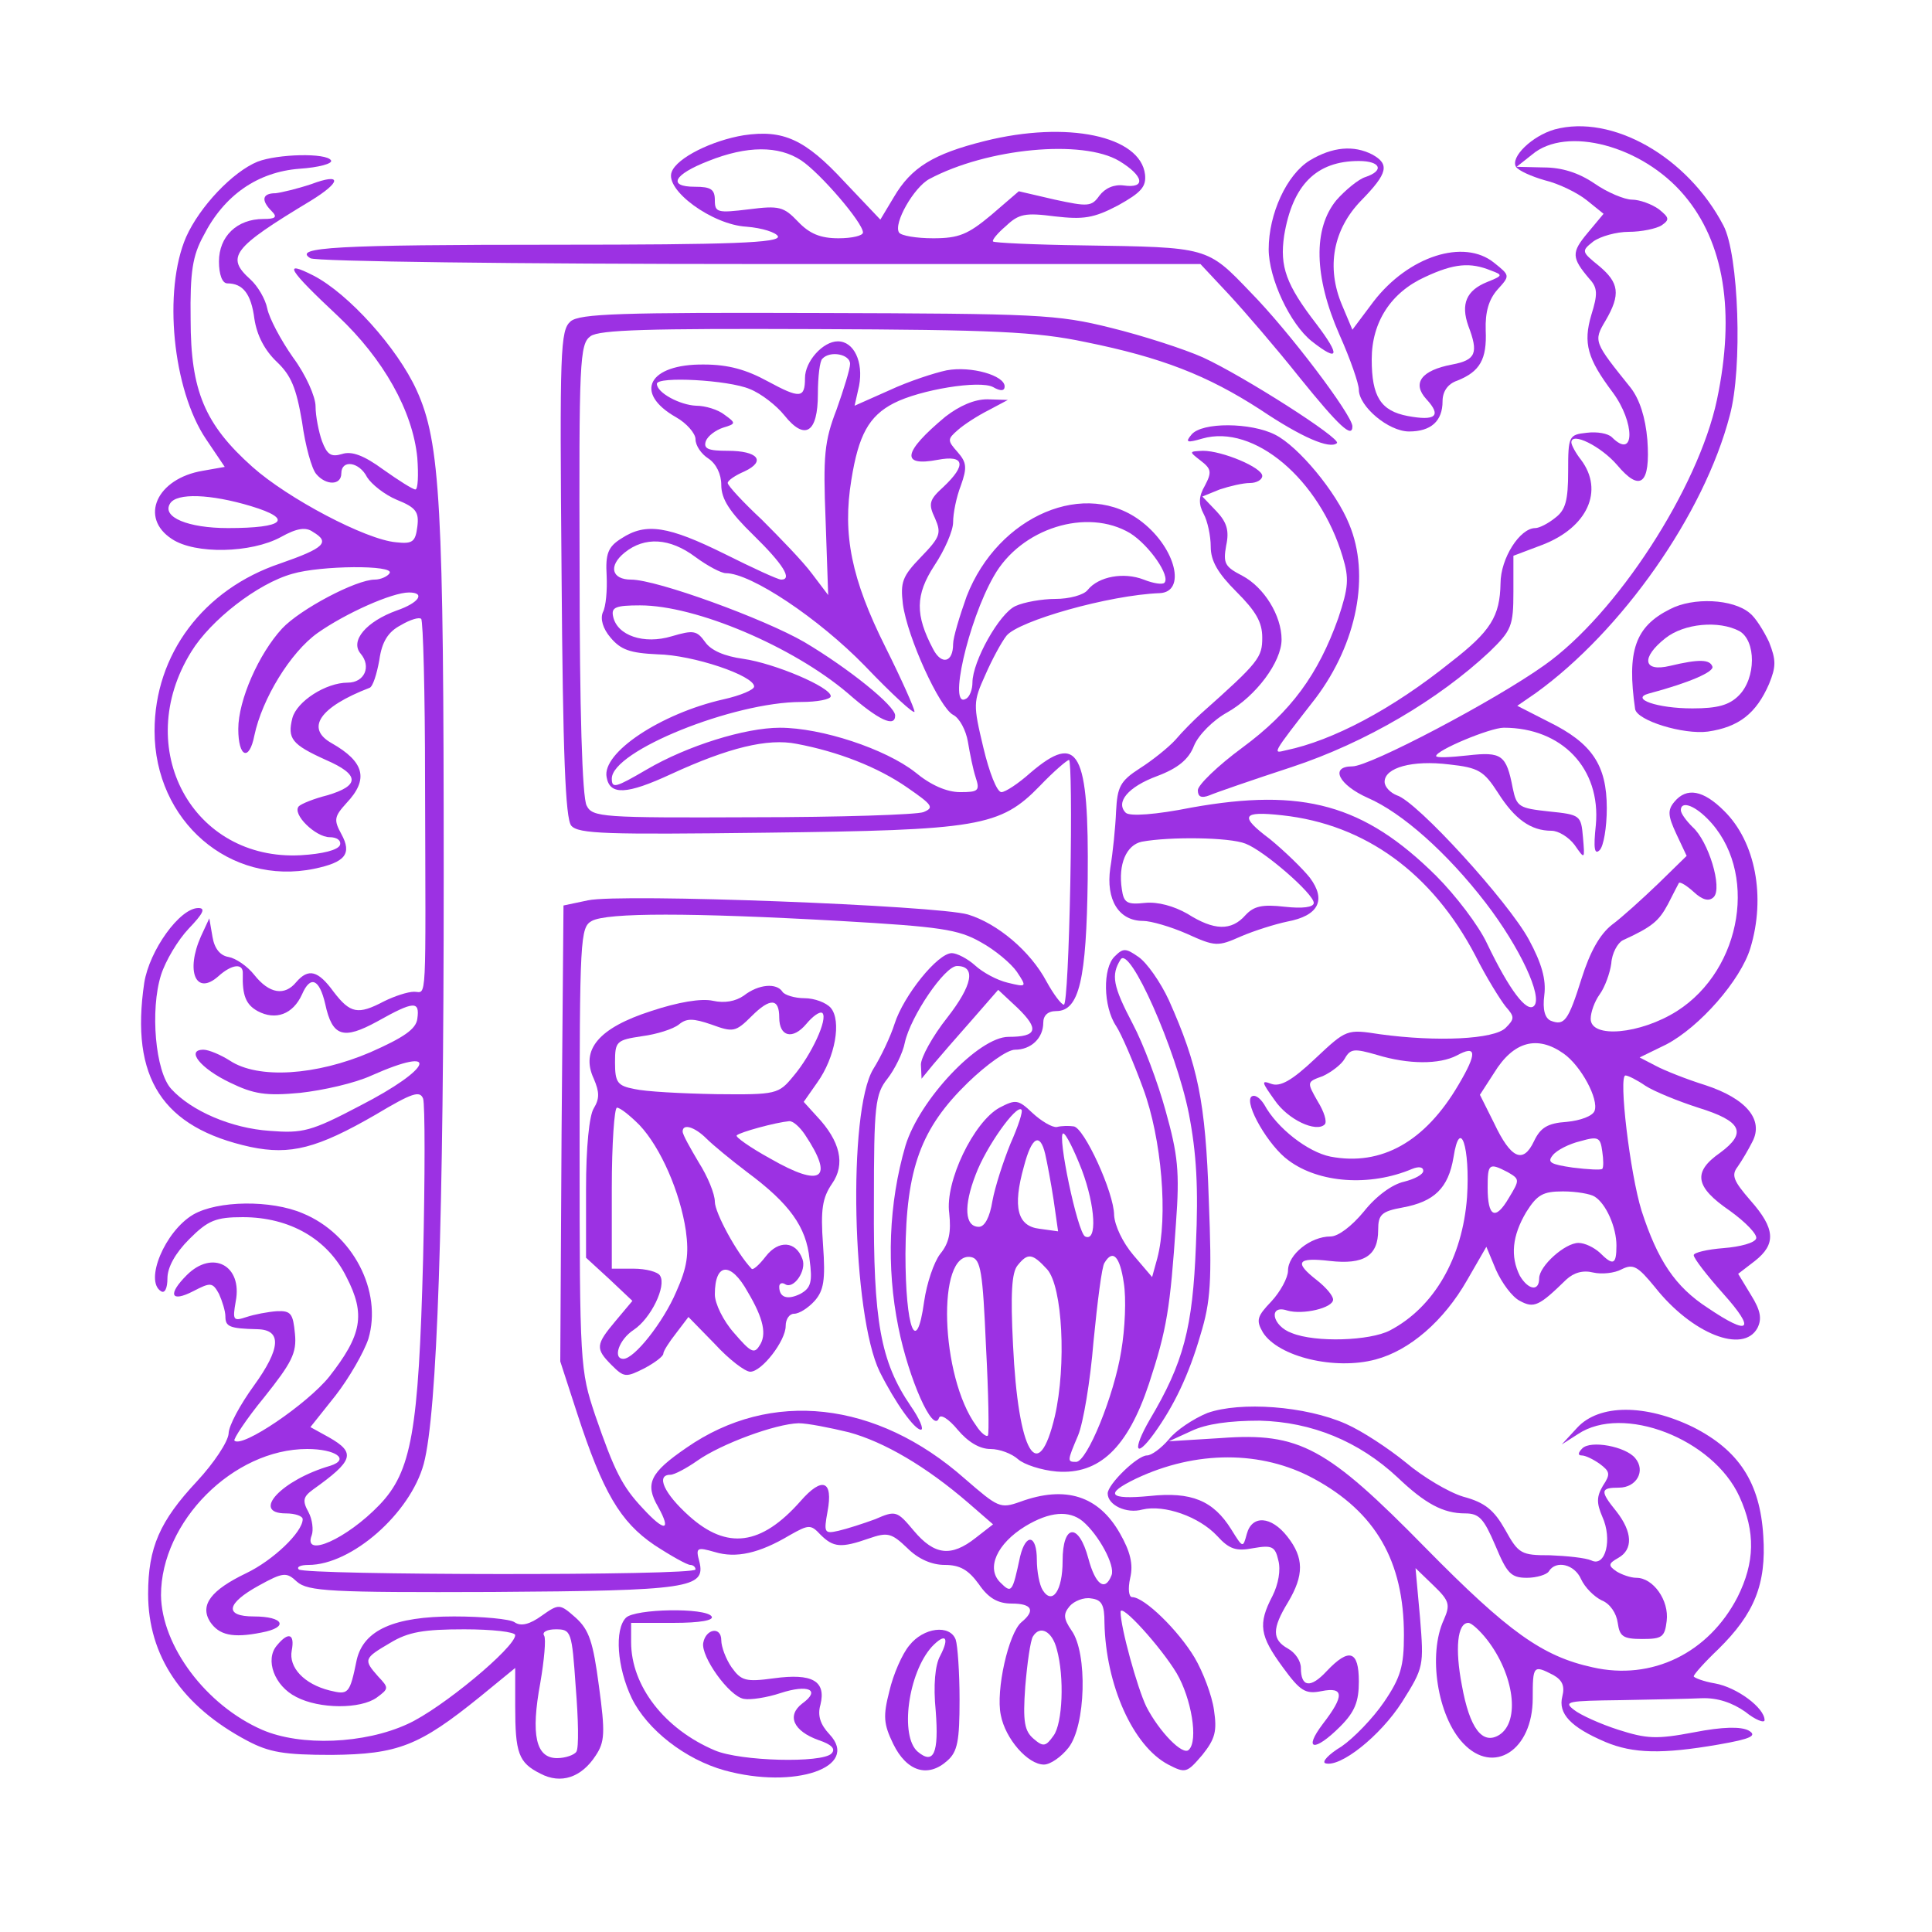
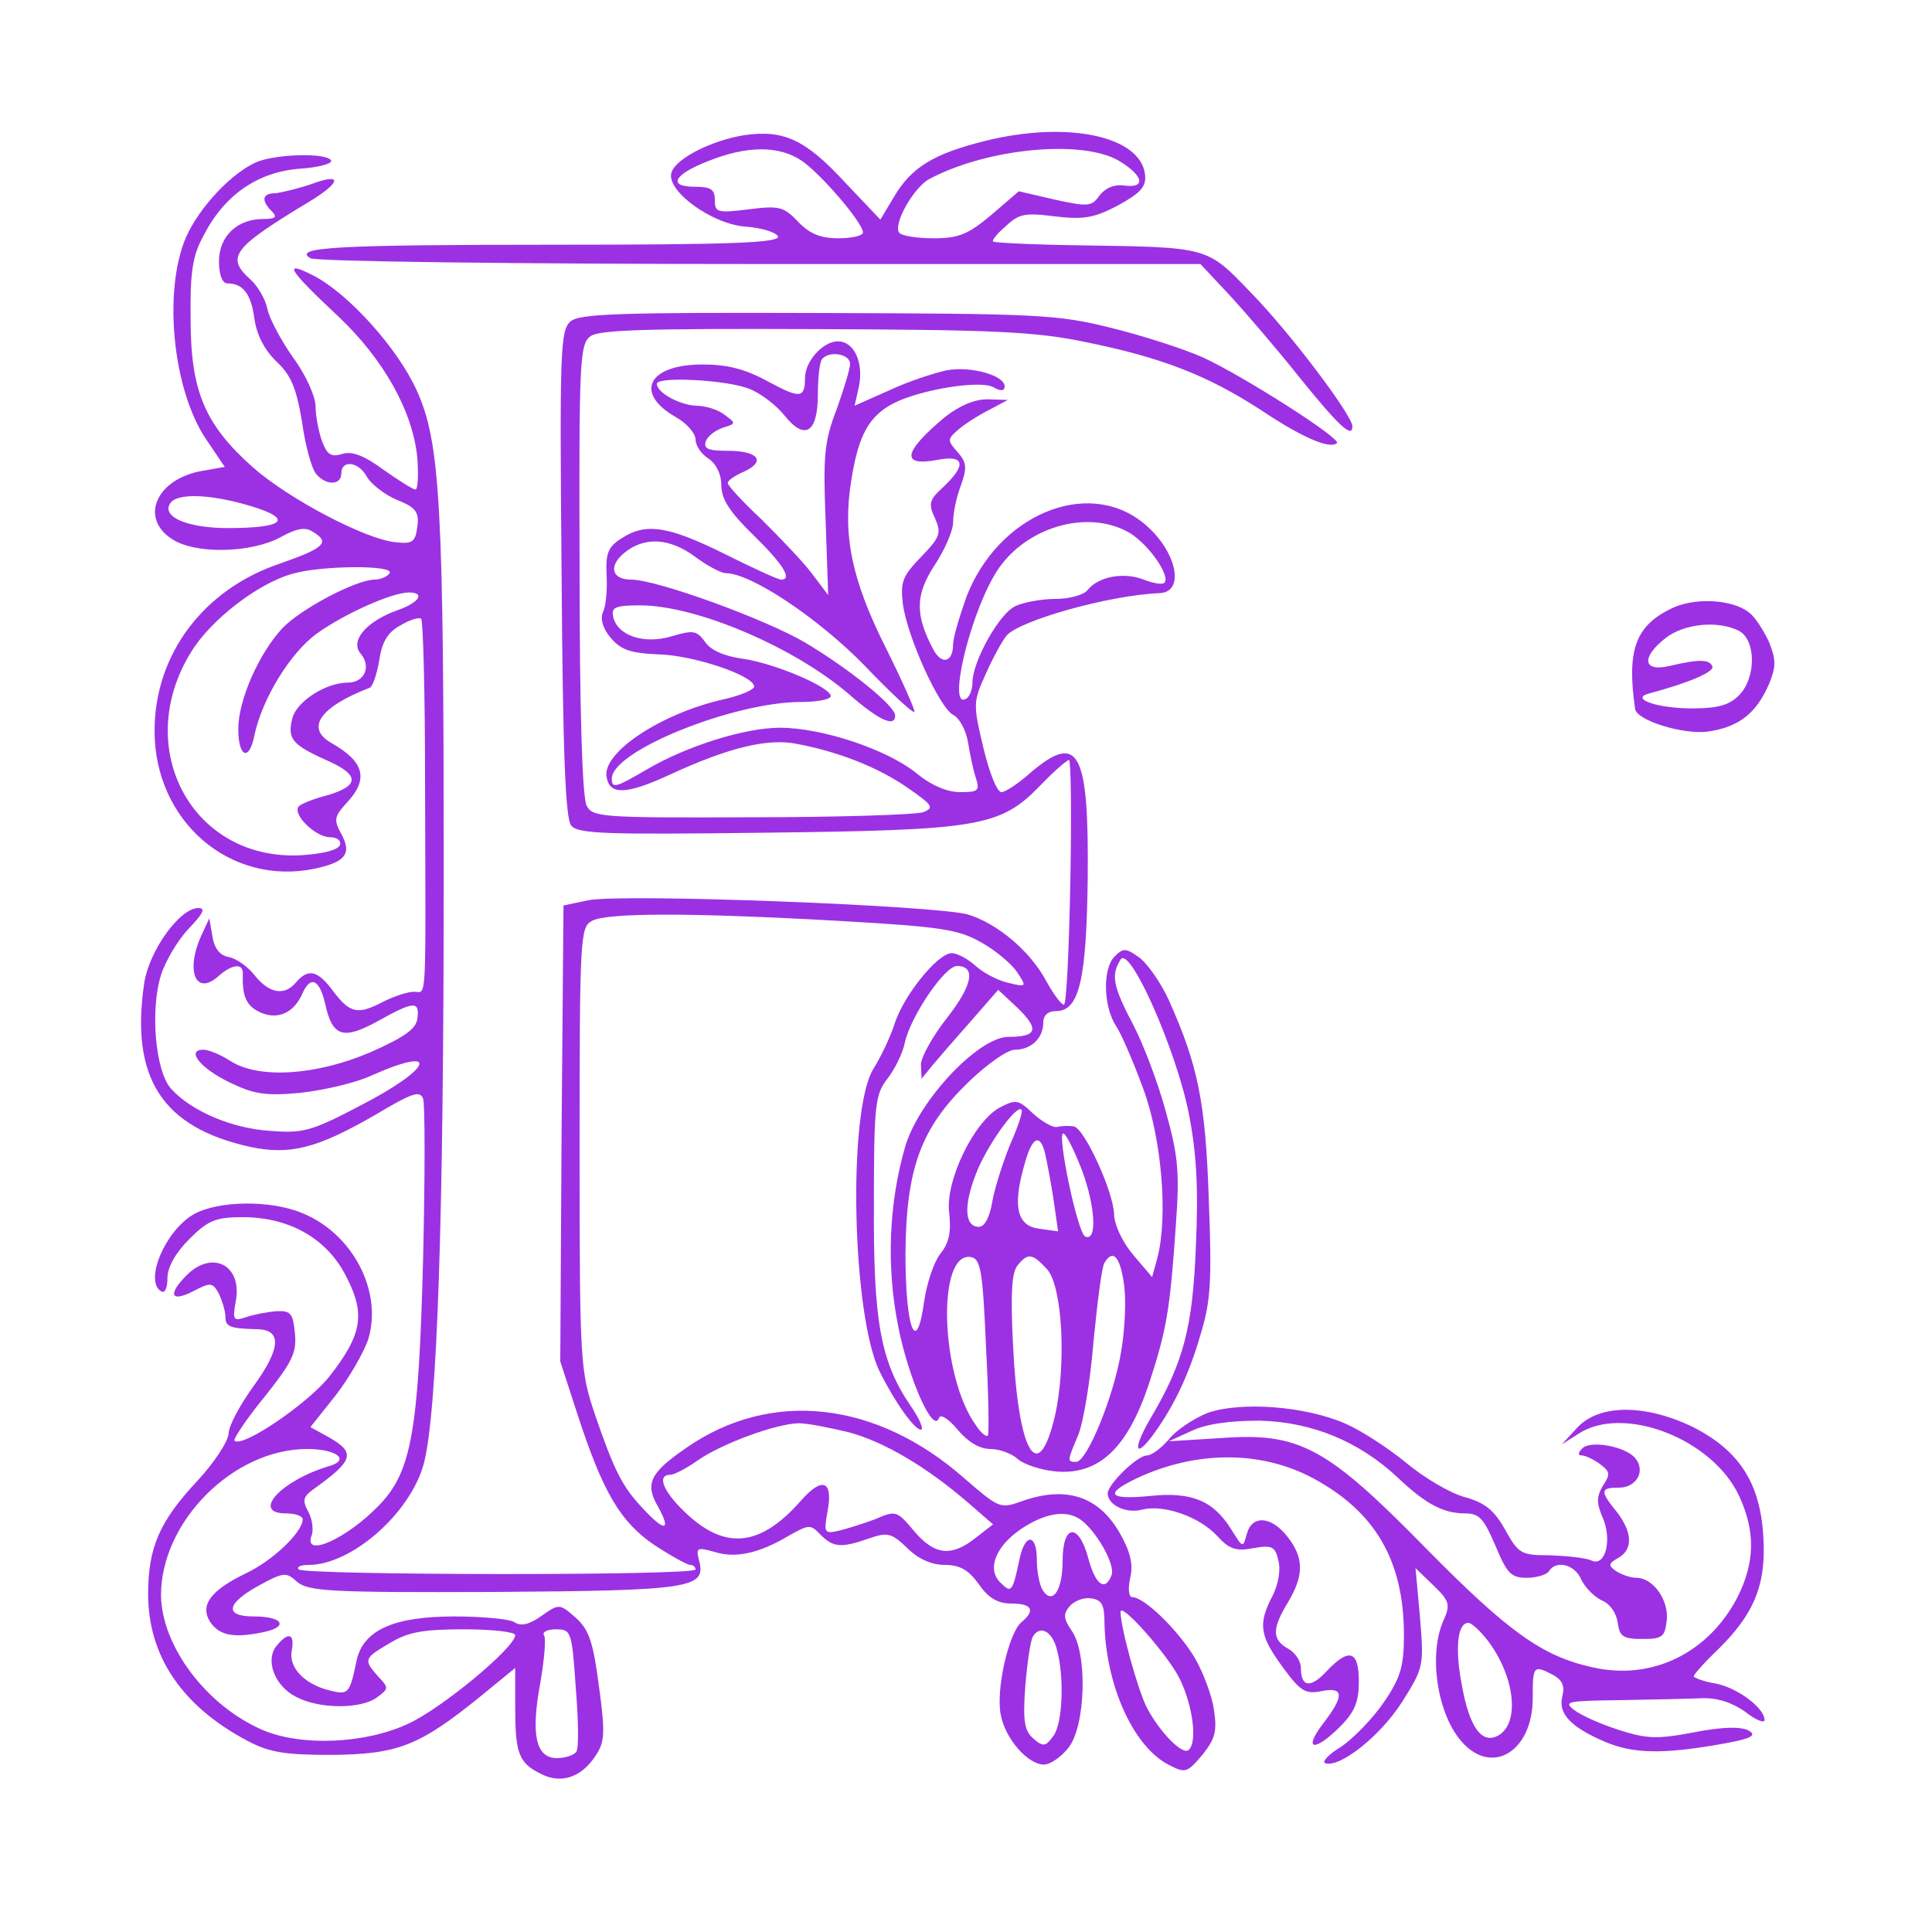
<svg xmlns="http://www.w3.org/2000/svg" version="1.0" width="300pt" height="300pt" viewBox="0 0 300 300" preserveAspectRatio="xMidYMid meet">
  <g transform="translate(0,300) scale(0.1,-0.1)" fill="#9c31e3" stroke="none">
-     <path d="M2414 2799 c-35 -10 -69 -43 -60 -58 4 -6 24 -15 45 -21 21 -5 50 -19 65 -31 l26 -21 -25 -30 c-25 -30 -25 -38 3 -71 13 -14 13 -24 3 -56 -13 -44 -6 -68 33 -120 35 -47 35 -106 -1 -70 -6 6 -23 9 -39 7 -28 -3 -29 -5 -29 -60 0 -45 -4 -60 -20 -72 -11 -9 -25 -16 -31 -16 -24 0 -54 -47 -54 -86 -1 -51 -15 -74 -77 -122 -92 -74 -184 -122 -256 -137 -21 -5 -24 -9 46 81 64 85 85 191 52 270 -20 50 -79 121 -115 139 -37 19 -114 20 -130 0 -10 -12 -7 -13 17 -6 80 23 182 -63 218 -184 10 -33 9 -47 -7 -95 -31 -87 -73 -145 -149 -201 -38 -28 -69 -58 -69 -66 0 -10 5 -13 18 -8 9 4 67 24 128 44 115 38 228 105 307 179 34 33 37 40 37 93 l0 56 45 17 c70 27 96 84 60 132 -8 10 -15 23 -15 27 0 17 46 -6 71 -35 36 -43 52 -30 47 39 -3 35 -12 63 -26 81 -57 71 -58 72 -39 104 24 41 21 59 -10 85 -27 22 -28 23 -9 38 11 8 36 15 55 15 20 0 43 5 51 10 13 9 12 12 -4 25 -11 8 -30 15 -42 15 -11 0 -38 11 -58 25 -25 17 -51 25 -79 25 l-42 1 24 19 c53 45 171 14 236 -63 62 -73 80 -181 51 -318 -29 -137 -156 -333 -268 -412 -77 -55 -271 -157 -298 -157 -36 0 -21 -29 24 -49 53 -23 123 -85 183 -163 53 -69 89 -146 75 -160 -11 -11 -38 24 -73 97 -13 28 -49 75 -79 105 -112 111 -207 137 -380 106 -55 -11 -96 -14 -102 -8 -16 16 3 40 49 57 32 12 49 26 57 47 7 17 30 40 52 52 44 25 84 78 84 113 0 37 -27 81 -61 99 -27 14 -30 19 -25 47 5 23 1 36 -15 53 l-22 23 27 11 c15 5 36 10 47 10 10 0 19 5 19 11 0 13 -62 39 -92 39 -22 -1 -22 -1 -4 -15 17 -13 18 -18 7 -39 -10 -17 -10 -29 -2 -44 6 -11 11 -34 11 -51 0 -22 11 -41 40 -70 30 -30 40 -47 40 -71 0 -31 -5 -38 -95 -118 -11 -10 -29 -28 -40 -41 -11 -12 -36 -32 -55 -44 -31 -20 -35 -29 -37 -67 -1 -25 -5 -64 -9 -88 -7 -49 13 -82 51 -82 12 0 43 -9 68 -20 44 -20 48 -20 84 -4 21 9 53 19 72 23 48 9 61 33 35 68 -12 15 -40 42 -62 60 -48 36 -44 44 19 37 129 -14 233 -90 300 -218 17 -34 39 -69 47 -79 14 -16 14 -19 0 -33 -18 -18 -107 -22 -195 -10 -52 8 -52 8 -101 -38 -36 -34 -54 -44 -68 -39 -16 6 -15 3 5 -25 21 -31 65 -51 78 -38 4 4 -1 20 -11 36 -17 30 -17 30 8 39 13 6 29 18 34 27 9 16 15 16 50 6 49 -15 97 -15 124 -1 31 17 32 4 3 -45 -52 -89 -120 -127 -199 -112 -35 7 -83 44 -103 81 -7 11 -15 16 -20 12 -11 -11 27 -77 58 -99 47 -35 126 -41 192 -13 10 4 17 3 17 -3 0 -6 -14 -13 -30 -17 -18 -4 -43 -22 -62 -46 -19 -23 -40 -39 -52 -39 -31 0 -66 -28 -66 -53 0 -11 -12 -33 -26 -48 -22 -23 -24 -29 -13 -48 24 -38 112 -59 175 -42 53 14 106 60 142 123 l30 52 15 -36 c9 -20 25 -42 37 -48 22 -12 30 -8 72 33 12 11 26 15 42 11 13 -3 33 -1 44 5 18 9 25 5 52 -28 57 -72 137 -104 159 -63 7 14 5 27 -10 51 l-20 33 26 20 c33 26 32 50 -7 94 -26 30 -30 39 -20 52 7 10 17 27 23 39 18 34 -9 67 -73 88 -29 9 -64 23 -77 30 l-25 13 41 20 c52 27 116 100 131 150 24 79 8 165 -41 213 -32 32 -58 37 -77 14 -11 -13 -10 -22 3 -50 l16 -34 -44 -43 c-25 -24 -57 -53 -72 -64 -19 -15 -34 -42 -47 -83 -21 -67 -27 -74 -48 -66 -9 4 -13 17 -10 40 3 24 -4 49 -24 86 -32 59 -174 215 -205 224 -10 4 -19 13 -19 21 0 22 43 34 100 27 46 -5 54 -10 76 -44 26 -41 51 -59 83 -59 11 0 27 -10 36 -22 16 -23 16 -23 13 12 -3 34 -4 35 -53 40 -46 5 -50 7 -56 36 -10 52 -17 57 -70 51 -27 -3 -49 -4 -49 -1 0 9 84 44 105 44 90 0 151 -63 143 -151 -4 -37 -2 -47 6 -39 6 6 11 35 11 65 0 67 -23 101 -90 134 l-49 25 29 20 c133 96 261 277 301 431 20 73 14 250 -10 295 -56 107 -173 173 -262 149z m237 -1070 c80 -80 55 -234 -47 -299 -57 -36 -134 -43 -134 -12 0 10 6 27 14 38 8 11 16 33 18 48 1 16 10 32 18 36 46 21 56 30 70 56 8 16 16 31 17 33 2 2 12 -4 23 -14 14 -13 24 -15 31 -8 14 14 -8 87 -33 109 -10 10 -18 21 -18 26 0 14 19 9 41 -13z m-717 -39 c29 -11 106 -78 106 -92 0 -7 -18 -9 -45 -6 -35 4 -48 1 -61 -13 -22 -25 -49 -24 -90 2 -21 12 -46 19 -66 17 -28 -3 -33 0 -36 21 -6 39 7 69 31 74 43 8 136 7 161 -3z m494 -326 c27 -19 55 -71 48 -89 -3 -8 -22 -15 -43 -17 -30 -2 -41 -9 -51 -30 -17 -36 -36 -27 -62 28 l-22 44 22 34 c30 49 67 59 108 30z m127 -50 c14 -9 51 -24 82 -34 68 -21 76 -39 34 -70 -43 -30 -39 -53 15 -90 25 -18 43 -37 41 -43 -2 -7 -25 -13 -50 -15 -26 -2 -47 -7 -47 -11 0 -5 21 -32 46 -60 51 -57 41 -66 -24 -22 -51 33 -78 74 -103 151 -18 58 -36 210 -25 210 4 0 18 -7 31 -16z m-277 -173 c-7 -94 -51 -171 -120 -207 -31 -16 -115 -19 -152 -4 -31 11 -37 45 -7 35 24 -7 71 4 71 17 0 6 -11 19 -25 30 -36 28 -31 36 20 30 53 -6 75 8 75 48 0 24 5 29 38 35 49 9 71 30 79 78 10 64 26 16 21 -62z m210 44 c-2 -2 -22 -1 -46 2 -34 5 -40 8 -31 19 6 8 26 18 43 22 28 8 31 6 34 -16 2 -13 2 -25 0 -27z m-147 -5 c19 -11 19 -12 2 -40 -21 -36 -33 -30 -33 16 0 37 2 39 31 24z m135 -38 c18 -11 34 -48 34 -76 0 -30 -5 -32 -26 -11 -9 8 -23 15 -33 15 -21 0 -61 -36 -61 -55 0 -21 -17 -18 -30 4 -15 30 -12 62 10 99 17 27 26 32 57 32 21 0 43 -4 49 -8z" />
    <path d="M1155 2790 c-49 -8 -104 -35 -112 -57 -11 -28 63 -82 116 -85 25 -2 46 -9 49 -15 3 -10 -71 -13 -345 -13 -343 0 -409 -4 -381 -21 7 -5 321 -9 697 -9 l685 0 44 -47 c25 -27 74 -84 109 -128 63 -78 83 -96 83 -77 0 17 -98 147 -158 208 -68 71 -65 70 -261 73 -75 1 -137 4 -139 6 -2 2 7 13 20 24 20 19 30 21 76 15 44 -5 60 -3 98 17 36 20 44 29 42 48 -7 60 -121 84 -249 52 -80 -20 -114 -41 -141 -87 l-21 -35 -56 59 c-61 66 -95 81 -156 72z m89 -39 c30 -20 96 -97 96 -112 0 -5 -17 -9 -38 -9 -28 0 -45 7 -63 26 -22 23 -29 25 -76 19 -49 -6 -53 -5 -53 14 0 17 -6 21 -31 21 -43 0 -33 19 21 40 60 24 109 24 144 1z m494 -1 c38 -23 42 -43 7 -38 -15 2 -29 -4 -38 -16 -12 -17 -18 -17 -69 -6 l-56 13 -43 -37 c-36 -30 -50 -36 -90 -36 -26 0 -50 4 -53 9 -9 14 23 70 47 83 90 48 238 62 295 28z" />
-     <path d="M2034 2751 c-36 -22 -64 -83 -64 -138 0 -45 33 -116 67 -143 42 -33 45 -23 7 27 -47 61 -57 89 -50 137 13 79 50 116 116 116 34 0 40 -15 10 -25 -10 -3 -31 -20 -45 -36 -36 -44 -35 -118 5 -209 17 -38 30 -76 30 -85 0 -26 46 -65 78 -65 34 0 52 16 52 47 0 15 8 27 23 32 35 14 46 33 44 78 -1 29 5 48 18 63 20 22 20 22 -5 42 -47 38 -133 10 -187 -60 l-33 -44 -16 38 c-25 59 -14 118 30 163 41 42 44 56 17 71 -29 15 -62 12 -97 -9z m281 -171 c19 -7 19 -8 -6 -18 -32 -13 -41 -34 -29 -68 16 -42 12 -53 -25 -60 -48 -9 -63 -29 -40 -54 24 -26 14 -34 -29 -26 -42 8 -56 30 -56 88 0 58 30 104 83 128 45 21 70 23 102 10z" />
    <path d="M400 2749 c-39 -16 -90 -70 -111 -117 -36 -83 -21 -237 31 -314 l29 -43 -34 -6 c-72 -12 -99 -73 -48 -106 36 -24 123 -22 169 3 25 14 39 16 50 8 27 -16 18 -25 -51 -49 -119 -40 -195 -141 -195 -260 0 -140 117 -241 248 -214 48 10 59 23 42 54 -12 22 -11 27 8 48 35 37 28 64 -23 93 -41 23 -19 56 59 86 5 2 11 21 15 43 4 29 14 44 33 54 15 9 29 13 32 10 3 -3 6 -115 6 -250 1 -358 3 -329 -17 -329 -10 0 -31 -7 -47 -15 -40 -21 -52 -19 -78 15 -24 33 -39 37 -58 15 -18 -22 -42 -18 -65 11 -11 14 -29 26 -40 28 -13 2 -22 13 -25 31 l-5 29 -13 -28 c-24 -54 -8 -93 27 -62 21 19 39 21 38 4 -1 -34 5 -48 23 -58 28 -15 55 -5 69 26 13 30 27 24 36 -15 11 -51 28 -56 81 -27 57 32 66 32 62 4 -2 -16 -21 -29 -73 -52 -84 -36 -174 -42 -218 -13 -14 9 -33 17 -41 17 -28 0 -5 -29 41 -51 37 -18 56 -21 109 -16 36 4 85 15 111 27 108 48 95 11 -18 -47 -76 -40 -89 -43 -140 -39 -60 4 -122 31 -153 65 -25 27 -33 123 -16 177 7 22 26 54 43 72 22 23 27 32 15 32 -29 0 -76 -66 -84 -116 -22 -148 28 -225 165 -255 62 -13 104 -2 194 50 57 34 69 38 74 25 3 -9 3 -120 0 -248 -7 -269 -18 -331 -68 -383 -51 -53 -119 -83 -105 -47 3 8 1 25 -5 36 -10 18 -8 24 7 35 63 45 67 57 25 81 l-29 16 39 49 c21 27 44 67 51 88 22 74 -24 163 -102 195 -49 21 -132 20 -170 -2 -44 -26 -76 -103 -50 -119 6 -4 10 5 10 20 0 17 12 39 34 61 29 29 41 34 83 34 73 0 132 -34 161 -93 30 -58 24 -90 -27 -155 -34 -42 -135 -111 -147 -99 -2 2 18 33 46 67 43 54 51 69 48 99 -3 31 -6 36 -28 35 -14 -1 -35 -5 -47 -9 -21 -7 -22 -5 -17 24 11 56 -36 81 -76 41 -30 -30 -25 -43 10 -25 27 14 30 14 40 -4 5 -11 10 -27 10 -35 0 -16 6 -19 50 -20 38 -1 36 -30 -6 -88 -21 -29 -39 -62 -39 -74 -1 -13 -23 -46 -49 -74 -58 -62 -76 -103 -76 -175 0 -96 52 -174 154 -228 34 -18 57 -22 131 -22 103 1 136 14 230 90 l55 45 0 -59 c0 -73 5 -88 39 -105 32 -17 64 -6 86 28 14 21 15 35 5 108 -9 68 -15 87 -36 106 -25 22 -26 22 -53 3 -18 -13 -32 -17 -42 -10 -7 5 -50 9 -94 9 -93 0 -140 -21 -151 -67 -11 -54 -13 -55 -42 -48 -40 10 -64 36 -59 62 5 26 -5 30 -23 8 -19 -22 -4 -63 30 -80 36 -19 100 -19 125 -1 19 14 19 15 2 33 -23 26 -22 28 19 52 28 17 52 21 115 21 43 0 79 -4 79 -9 0 -19 -114 -114 -167 -138 -67 -31 -166 -35 -226 -9 -87 38 -156 130 -157 209 0 114 112 227 227 227 44 0 67 -16 36 -26 -76 -22 -124 -74 -69 -74 14 0 26 -4 26 -9 0 -20 -46 -64 -88 -84 -54 -26 -72 -49 -56 -75 14 -21 35 -26 80 -17 43 8 35 25 -12 25 -46 0 -43 20 8 48 38 21 43 21 59 6 17 -15 52 -17 304 -16 306 2 331 6 321 47 -6 22 -4 23 24 15 33 -10 69 -2 116 26 30 17 33 17 48 1 20 -20 32 -21 75 -6 29 10 35 9 60 -15 17 -17 38 -26 58 -26 24 0 37 -8 53 -30 15 -22 30 -30 51 -30 32 0 37 -11 15 -29 -20 -17 -40 -106 -32 -144 7 -37 42 -77 67 -77 10 0 27 12 38 26 27 34 30 147 5 182 -13 19 -13 26 -3 38 7 8 22 14 33 12 17 -2 21 -10 21 -38 2 -96 44 -191 99 -220 27 -14 29 -13 53 15 20 25 23 37 18 70 -3 22 -17 59 -30 81 -25 42 -78 94 -97 94 -5 0 -7 12 -3 30 5 21 0 41 -16 69 -33 58 -84 75 -155 49 -31 -11 -34 -9 -86 36 -137 121 -301 139 -432 48 -57 -39 -65 -56 -44 -92 21 -38 10 -39 -24 -2 -32 34 -44 58 -74 145 -23 69 -24 78 -24 413 0 329 1 344 19 354 24 13 153 13 385 0 156 -9 184 -13 219 -33 22 -12 47 -33 56 -46 16 -24 15 -24 -14 -17 -17 4 -39 16 -51 27 -11 10 -28 19 -36 19 -22 0 -75 -66 -89 -110 -6 -19 -21 -51 -33 -70 -40 -66 -33 -382 10 -470 24 -48 54 -90 64 -90 5 0 -2 17 -16 37 -47 69 -58 132 -57 315 0 152 2 169 21 193 11 14 24 40 27 56 9 41 62 119 81 119 30 0 24 -30 -15 -80 -23 -29 -41 -62 -41 -73 l1 -22 18 22 c10 12 37 43 60 69 l41 47 30 -28 c34 -33 31 -45 -14 -45 -46 0 -138 -97 -160 -169 -26 -89 -30 -188 -11 -282 16 -80 54 -166 63 -141 2 7 15 -1 29 -18 16 -19 34 -30 51 -30 14 0 33 -7 43 -16 9 -8 36 -17 60 -19 66 -5 110 37 143 136 28 85 33 117 42 249 6 81 3 107 -16 175 -12 44 -35 105 -51 135 -31 59 -34 76 -19 100 14 23 86 -139 106 -239 12 -62 15 -115 11 -205 -5 -128 -19 -182 -72 -271 -27 -47 -22 -61 7 -21 31 43 54 91 72 153 16 52 18 84 13 210 -5 153 -17 209 -62 310 -13 28 -34 58 -47 67 -20 14 -24 14 -37 1 -19 -18 -18 -78 2 -108 8 -12 27 -56 42 -97 29 -78 39 -200 22 -264 l-8 -29 -29 34 c-17 20 -29 46 -30 62 0 35 -47 137 -63 138 -7 1 -18 1 -26 -1 -7 -1 -24 9 -38 22 -22 21 -26 21 -51 8 -40 -22 -85 -115 -78 -164 3 -29 0 -46 -14 -63 -10 -13 -21 -46 -25 -74 -12 -87 -29 -42 -29 74 1 133 24 195 97 266 29 28 61 51 73 51 25 0 44 18 44 42 0 11 7 18 20 18 36 0 47 49 49 205 2 199 -14 229 -89 165 -19 -17 -39 -30 -45 -30 -7 0 -19 31 -28 69 -16 67 -16 71 3 113 10 23 25 51 33 61 19 23 159 63 238 66 41 2 25 69 -27 110 -87 69 -224 11 -273 -115 -11 -31 -21 -64 -21 -74 0 -29 -18 -33 -31 -8 -28 53 -28 84 2 130 16 24 29 54 29 67 0 14 5 39 12 57 10 28 9 36 -5 52 -16 18 -16 20 0 34 10 9 32 23 48 31 l30 16 -32 1 c-20 0 -43 -10 -65 -27 -66 -55 -70 -78 -12 -67 42 8 45 -8 9 -42 -22 -20 -24 -26 -13 -49 10 -23 8 -29 -22 -60 -29 -30 -32 -39 -28 -73 7 -52 57 -161 78 -172 10 -5 20 -24 23 -42 3 -18 8 -43 12 -55 7 -21 4 -23 -24 -23 -21 0 -46 11 -70 31 -46 36 -145 69 -210 69 -54 0 -144 -28 -207 -65 -48 -28 -54 -30 -54 -14 0 43 189 119 294 119 25 0 46 4 46 9 0 14 -87 51 -136 58 -29 4 -50 13 -59 26 -13 18 -18 19 -52 9 -43 -13 -85 1 -91 31 -3 14 4 17 42 17 87 0 237 -64 322 -136 49 -43 74 -54 74 -35 0 15 -72 73 -141 114 -62 36 -229 97 -269 97 -30 0 -36 21 -10 42 31 25 70 23 110 -7 19 -14 40 -25 47 -25 39 0 144 -70 216 -144 42 -44 77 -76 77 -71 0 5 -20 50 -45 100 -53 106 -67 175 -53 260 11 69 27 99 66 119 41 21 133 36 154 25 12 -7 18 -6 18 1 0 17 -52 32 -90 25 -19 -4 -59 -17 -89 -31 l-54 -24 7 31 c7 37 -8 69 -33 69 -23 0 -51 -31 -51 -57 0 -32 -8 -32 -58 -5 -33 18 -61 26 -99 26 -86 1 -110 -44 -43 -82 16 -9 30 -25 30 -34 0 -10 9 -23 20 -30 12 -8 20 -24 20 -41 0 -22 13 -42 50 -78 46 -45 61 -69 43 -69 -5 0 -44 18 -88 40 -87 43 -122 49 -160 24 -21 -13 -25 -24 -23 -58 1 -22 -1 -48 -6 -57 -4 -10 0 -25 12 -39 16 -19 30 -24 73 -26 55 -1 150 -33 150 -50 0 -5 -21 -14 -48 -20 -97 -22 -189 -83 -181 -121 5 -28 31 -27 100 5 89 41 150 56 195 47 64 -12 126 -36 172 -68 39 -27 42 -31 25 -38 -10 -4 -130 -8 -266 -8 -233 -1 -248 0 -257 18 -7 12 -11 152 -11 367 -1 323 0 350 17 362 14 10 90 12 348 11 278 -1 344 -4 420 -20 119 -24 190 -52 272 -105 64 -43 108 -62 119 -52 7 7 -145 104 -208 133 -29 13 -94 34 -143 46 -84 21 -114 22 -456 23 -305 1 -369 -1 -383 -13 -16 -14 -17 -43 -14 -391 2 -281 6 -381 15 -392 11 -13 55 -14 300 -11 333 4 366 9 428 73 21 22 42 40 45 40 3 0 4 -85 2 -190 -2 -104 -6 -190 -10 -190 -4 0 -16 16 -27 36 -25 47 -76 90 -122 104 -48 14 -539 33 -590 22 l-38 -8 -3 -354 -2 -354 26 -80 c40 -123 67 -169 120 -205 26 -17 51 -31 56 -31 4 0 8 -3 8 -7 0 -10 -607 -9 -616 0 -4 4 3 7 15 7 67 0 158 80 179 157 21 79 31 380 31 913 0 574 -5 673 -42 754 -30 66 -106 150 -160 178 -49 25 -40 10 38 -63 70 -66 116 -147 123 -220 2 -27 1 -49 -3 -49 -4 0 -26 14 -50 31 -30 22 -49 29 -64 24 -17 -5 -23 -1 -31 20 -5 14 -10 39 -10 54 0 15 -15 49 -35 76 -19 27 -37 61 -40 76 -3 15 -15 35 -26 45 -39 35 -28 49 93 122 49 30 49 44 1 26 -21 -7 -46 -13 -55 -14 -21 0 -23 -11 -6 -28 9 -9 6 -12 -13 -12 -41 0 -69 -27 -69 -66 0 -20 5 -34 13 -34 24 0 37 -16 42 -55 4 -26 16 -49 35 -67 22 -21 30 -40 39 -93 5 -37 15 -73 22 -81 15 -18 39 -18 39 1 0 22 28 18 40 -6 7 -11 27 -27 46 -35 30 -12 35 -19 32 -42 -3 -23 -7 -27 -33 -24 -47 4 -168 68 -223 117 -74 66 -96 118 -96 229 -1 74 3 99 20 130 32 63 84 99 149 104 30 2 52 8 49 13 -7 12 -83 10 -114 -2z m920 -314 c0 -8 -10 -40 -21 -71 -19 -49 -21 -72 -17 -172 l4 -116 -25 33 c-14 19 -50 56 -78 84 -29 27 -53 53 -53 57 0 4 12 12 26 18 34 16 21 32 -26 32 -30 0 -38 3 -34 15 3 8 15 17 27 21 20 6 20 7 2 20 -10 8 -30 14 -44 14 -25 1 -61 20 -61 34 0 12 111 6 144 -8 18 -7 42 -26 54 -41 32 -40 52 -27 52 33 0 27 3 52 7 55 12 13 43 7 43 -8z m-930 -221 c66 -20 52 -34 -36 -34 -62 0 -103 17 -90 38 10 17 63 15 126 -4z m1365 -42 c30 -19 63 -67 53 -77 -3 -3 -17 -1 -32 5 -31 12 -70 5 -87 -16 -6 -8 -29 -14 -50 -14 -21 0 -49 -5 -62 -11 -25 -11 -67 -86 -67 -119 0 -10 -4 -22 -10 -25 -28 -17 3 120 43 190 42 75 145 107 212 67z m-1150 -62 c-3 -5 -14 -10 -23 -10 -29 0 -116 -46 -144 -76 -36 -39 -68 -111 -68 -156 0 -44 17 -51 25 -10 12 57 56 129 98 159 44 31 116 63 142 63 26 0 16 -16 -19 -28 -47 -17 -73 -47 -56 -67 17 -20 6 -45 -20 -45 -34 0 -79 -29 -86 -55 -8 -32 -1 -41 52 -65 53 -23 53 -40 2 -55 -20 -5 -40 -13 -44 -17 -11 -12 26 -48 48 -48 11 0 18 -5 16 -12 -3 -8 -27 -14 -61 -16 -168 -9 -263 166 -170 316 30 49 103 106 157 121 44 13 159 14 151 1z m964 -886 c-11 -27 -24 -67 -28 -89 -4 -25 -12 -40 -21 -40 -22 0 -24 32 -5 81 16 43 63 109 71 101 3 -2 -5 -26 -17 -53z m111 -41 c21 -56 24 -112 5 -103 -12 6 -44 160 -34 160 4 0 17 -26 29 -57z m-57 25 c3 -13 9 -45 13 -71 l7 -49 -29 4 c-34 4 -42 33 -24 97 12 46 25 53 33 19z m-92 -298 c4 -74 5 -137 3 -139 -2 -3 -11 4 -18 15 -56 76 -62 272 -8 262 15 -3 18 -23 23 -138z m95 119 c24 -27 30 -149 12 -228 -26 -110 -57 -58 -65 111 -4 79 -2 112 7 123 16 20 23 19 46 -6z m119 -21 c4 -24 2 -71 -4 -106 -11 -69 -53 -172 -70 -172 -14 0 -14 1 3 41 8 19 19 84 24 146 6 61 13 117 17 122 13 22 24 10 30 -31z m-427 -232 c55 -15 120 -53 186 -110 l38 -33 -27 -21 c-38 -30 -64 -27 -96 11 -26 31 -28 32 -60 18 -19 -7 -44 -15 -57 -18 -22 -5 -23 -3 -17 30 9 48 -8 55 -42 16 -61 -69 -114 -76 -173 -23 -39 35 -52 64 -29 64 6 0 25 10 42 22 37 26 121 57 157 58 14 0 49 -7 78 -14z m363 -138 c25 -21 51 -69 45 -84 -10 -26 -25 -15 -36 26 -15 56 -40 54 -40 -4 0 -46 -16 -69 -31 -45 -5 8 -9 29 -9 47 0 39 -17 42 -26 5 -12 -56 -13 -58 -31 -40 -22 22 -5 60 39 87 38 23 68 25 89 8z m146 -236 c23 -39 34 -105 19 -119 -9 -10 -46 28 -66 67 -14 29 -40 123 -40 147 0 15 63 -55 87 -95z m-933 -22 c4 -49 5 -94 1 -100 -3 -5 -17 -10 -30 -10 -33 0 -41 36 -26 117 6 35 9 68 6 73 -4 6 5 10 18 10 24 0 25 -3 31 -90z m747 59 c12 -43 9 -115 -5 -134 -12 -17 -16 -18 -31 -5 -14 12 -17 26 -13 81 3 36 8 72 12 78 11 18 30 8 37 -20z" />
    <path d="M2593 2054 c-54 -27 -67 -65 -54 -155 3 -18 75 -40 113 -35 48 7 75 28 95 74 11 27 11 37 0 65 -8 17 -21 38 -30 45 -26 22 -88 25 -124 6z m108 -34 c26 -15 26 -73 -1 -100 -15 -15 -33 -20 -72 -20 -55 0 -97 15 -68 23 64 17 102 34 99 42 -4 11 -20 12 -66 1 -42 -10 -45 13 -7 43 29 23 83 28 115 11z" />
-     <path d="M1155 1454 c-13 -9 -30 -12 -48 -8 -18 4 -54 -2 -96 -16 -81 -26 -110 -60 -89 -105 9 -21 9 -31 0 -46 -7 -11 -12 -60 -12 -125 l0 -107 36 -33 36 -34 -26 -31 c-31 -37 -32 -43 -6 -69 19 -19 22 -19 50 -5 17 9 30 19 30 23 0 4 9 18 20 32 l19 25 41 -42 c22 -24 47 -43 55 -43 18 0 55 48 55 71 0 11 6 19 13 19 8 0 22 9 32 20 14 16 17 32 13 87 -4 55 -1 73 14 95 21 30 13 66 -24 105 l-20 22 21 30 c28 39 38 96 21 116 -7 8 -25 15 -41 15 -15 0 -31 5 -34 10 -9 14 -37 12 -60 -6z m55 -34 c0 -30 21 -35 42 -10 10 12 21 20 25 17 9 -9 -17 -65 -45 -98 -23 -28 -26 -29 -120 -28 -54 1 -110 4 -127 8 -26 5 -30 10 -30 41 0 33 2 35 42 41 23 3 48 11 57 18 12 10 22 10 51 0 33 -12 37 -12 62 13 29 29 43 28 43 -2z m-217 -167 c33 -35 63 -104 72 -164 5 -37 2 -57 -15 -95 -20 -47 -65 -104 -82 -104 -17 0 -7 30 16 45 27 18 51 68 41 84 -3 6 -22 11 -41 11 l-34 0 0 125 c0 69 4 125 8 125 5 0 20 -12 35 -27z m257 -15 c46 -69 26 -83 -54 -37 -31 17 -55 34 -52 36 5 5 60 20 81 22 6 1 17 -9 25 -21z m-153 -6 c10 -10 38 -33 63 -52 66 -49 92 -85 97 -135 5 -36 2 -45 -14 -54 -20 -10 -33 -6 -33 11 0 5 4 7 9 4 13 -9 34 21 27 39 -10 28 -37 30 -57 4 -10 -13 -20 -22 -22 -19 -23 24 -57 87 -57 104 0 12 -11 39 -25 61 -13 22 -25 43 -25 48 0 13 19 7 37 -11z m64 -238 c25 -42 30 -67 18 -84 -8 -13 -14 -9 -39 20 -17 19 -30 46 -30 60 0 50 25 51 51 4z" />
    <path d="M1875 806 c-22 -9 -49 -27 -60 -41 -12 -14 -27 -25 -34 -25 -15 0 -61 -45 -61 -59 0 -18 29 -32 54 -25 34 8 88 -11 116 -41 19 -21 30 -24 56 -19 29 5 34 3 39 -19 4 -15 0 -37 -9 -55 -23 -44 -20 -62 16 -111 27 -37 35 -42 60 -37 35 7 36 -7 2 -51 -31 -41 -13 -44 27 -4 23 23 29 39 29 70 0 48 -15 53 -50 16 -25 -27 -40 -25 -40 5 0 11 -9 24 -20 30 -25 14 -25 31 0 72 25 42 25 69 -1 102 -25 32 -55 34 -63 4 -6 -22 -6 -22 -24 7 -28 45 -62 59 -127 52 -63 -6 -71 3 -21 27 93 44 195 44 276 0 96 -52 140 -128 140 -243 0 -48 -5 -66 -31 -104 -17 -25 -47 -56 -66 -69 -20 -12 -31 -24 -25 -26 23 -7 85 42 119 95 34 54 34 56 28 131 l-7 77 28 -27 c25 -24 26 -30 16 -53 -25 -54 -10 -150 30 -192 47 -50 108 -11 108 70 0 51 1 52 32 36 14 -8 18 -17 14 -33 -7 -27 13 -48 67 -71 43 -18 88 -19 175 -4 52 9 61 14 47 22 -12 6 -39 6 -85 -3 -58 -11 -73 -10 -117 4 -28 9 -59 23 -69 31 -17 13 -9 14 71 15 50 1 107 2 127 3 25 1 48 -7 68 -21 16 -13 30 -18 30 -13 0 19 -43 51 -77 57 -18 3 -33 9 -33 11 0 3 17 22 38 42 56 55 75 101 70 176 -5 83 -38 133 -109 169 -74 36 -146 36 -180 -1 l-24 -26 25 16 c70 47 210 -7 251 -97 25 -55 24 -102 -3 -156 -45 -87 -133 -130 -225 -109 -78 17 -131 55 -259 185 -154 157 -196 180 -318 171 l-81 -5 35 16 c23 11 59 16 106 16 81 -2 154 -32 214 -88 43 -41 71 -56 105 -56 22 0 29 -8 47 -50 18 -43 24 -50 49 -50 15 0 31 5 34 10 11 18 40 11 50 -12 6 -13 20 -27 32 -33 13 -5 23 -20 25 -35 3 -21 8 -25 38 -25 31 0 35 3 38 28 4 32 -21 67 -47 67 -9 0 -23 5 -31 10 -13 9 -13 12 3 21 23 13 22 40 -3 72 -26 32 -25 37 4 37 27 0 42 26 25 46 -15 18 -69 28 -82 15 -7 -7 -7 -11 -1 -11 6 0 18 -6 28 -13 16 -12 17 -16 5 -34 -10 -17 -10 -27 -1 -48 16 -35 5 -79 -17 -68 -9 4 -38 7 -64 8 -45 0 -49 2 -70 40 -17 30 -31 42 -65 51 -23 7 -63 31 -89 53 -27 22 -68 49 -93 60 -63 28 -164 35 -215 17z m434 -352 c42 -54 52 -127 19 -148 -26 -16 -46 10 -58 77 -11 57 -7 97 10 97 5 0 18 -12 29 -26z" />
-     <path d="M972 488 c-18 -18 -14 -77 9 -125 24 -49 83 -95 144 -112 109 -30 211 5 163 56 -14 15 -19 29 -14 46 9 37 -13 49 -72 41 -44 -6 -51 -4 -66 17 -9 13 -16 32 -16 42 0 22 -24 18 -28 -4 -4 -21 40 -83 63 -87 10 -2 36 2 57 9 43 14 63 5 34 -16 -25 -19 -14 -43 25 -57 21 -7 27 -14 20 -21 -15 -15 -141 -12 -181 5 -78 33 -130 100 -130 168 l0 30 66 0 c41 0 63 4 59 10 -9 14 -119 12 -133 -2z" />
-     <path d="M1412 445 c-11 -13 -25 -45 -31 -71 -10 -39 -9 -51 6 -82 21 -43 54 -53 84 -26 16 14 19 31 19 95 0 42 -3 84 -6 93 -9 24 -50 19 -72 -9z m48 -16 c-8 -14 -11 -46 -7 -86 5 -65 -3 -84 -28 -63 -28 24 -15 122 22 163 21 22 28 15 13 -14z" />
  </g>
</svg>